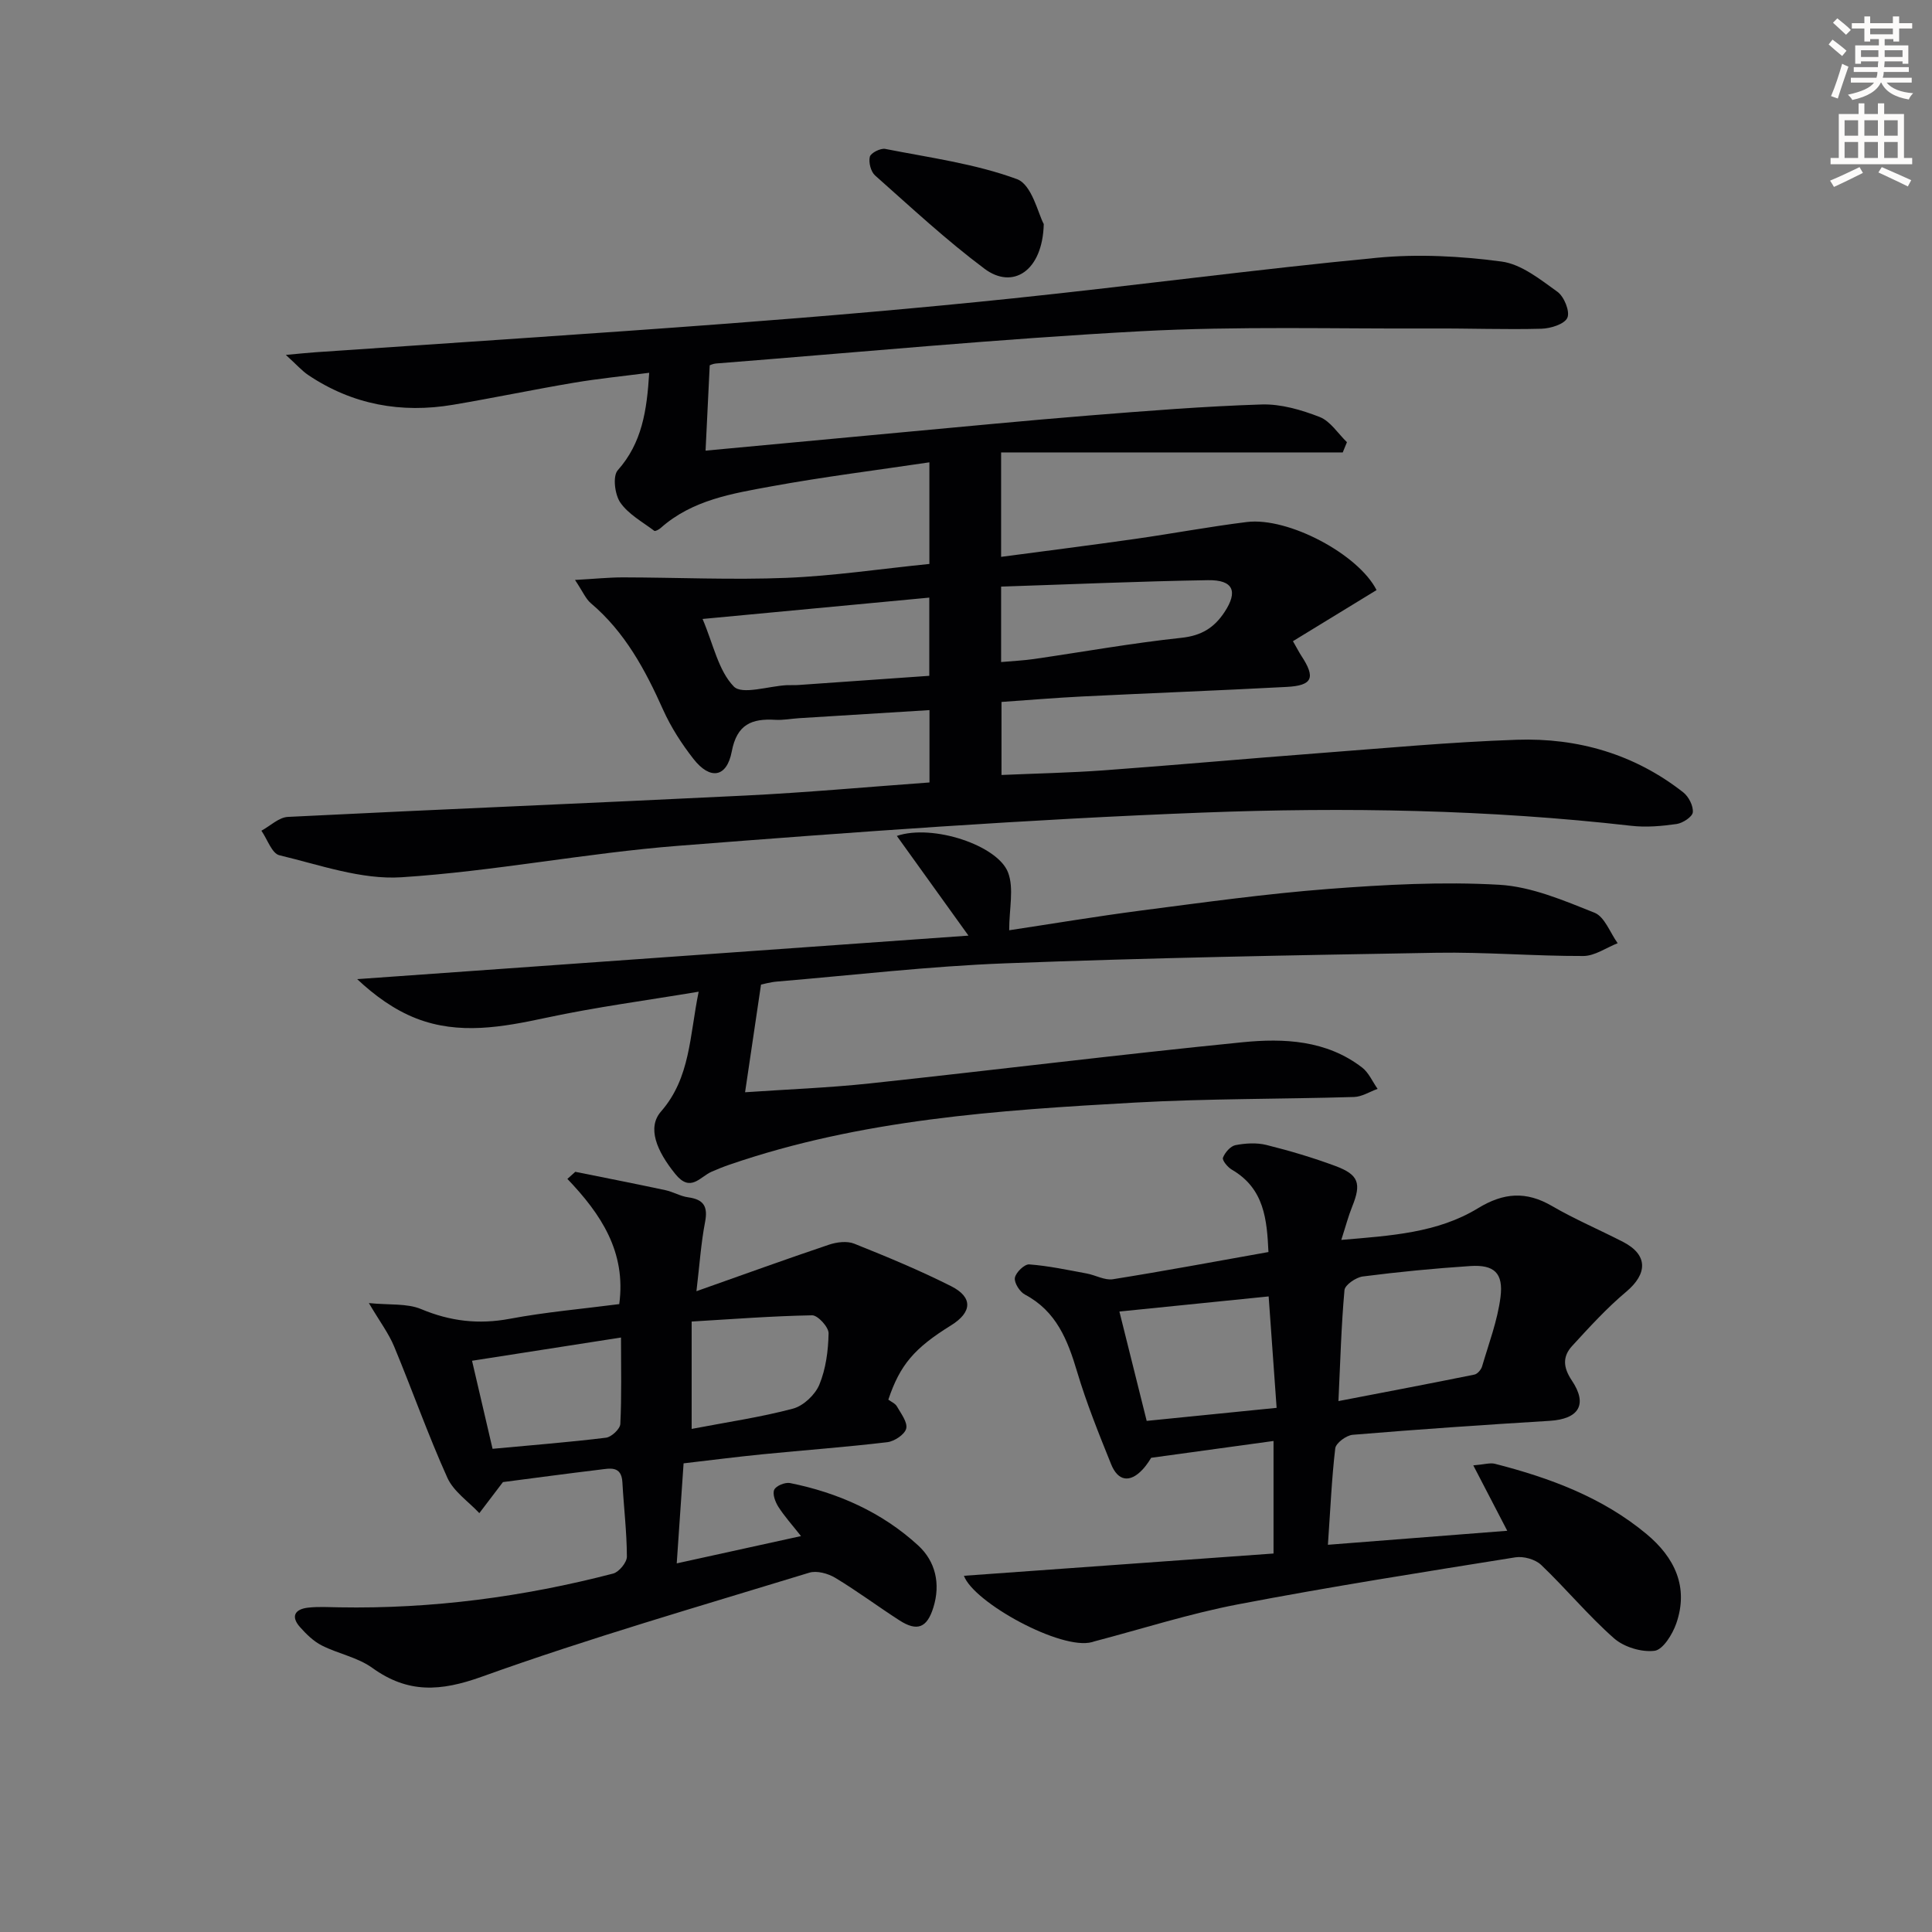
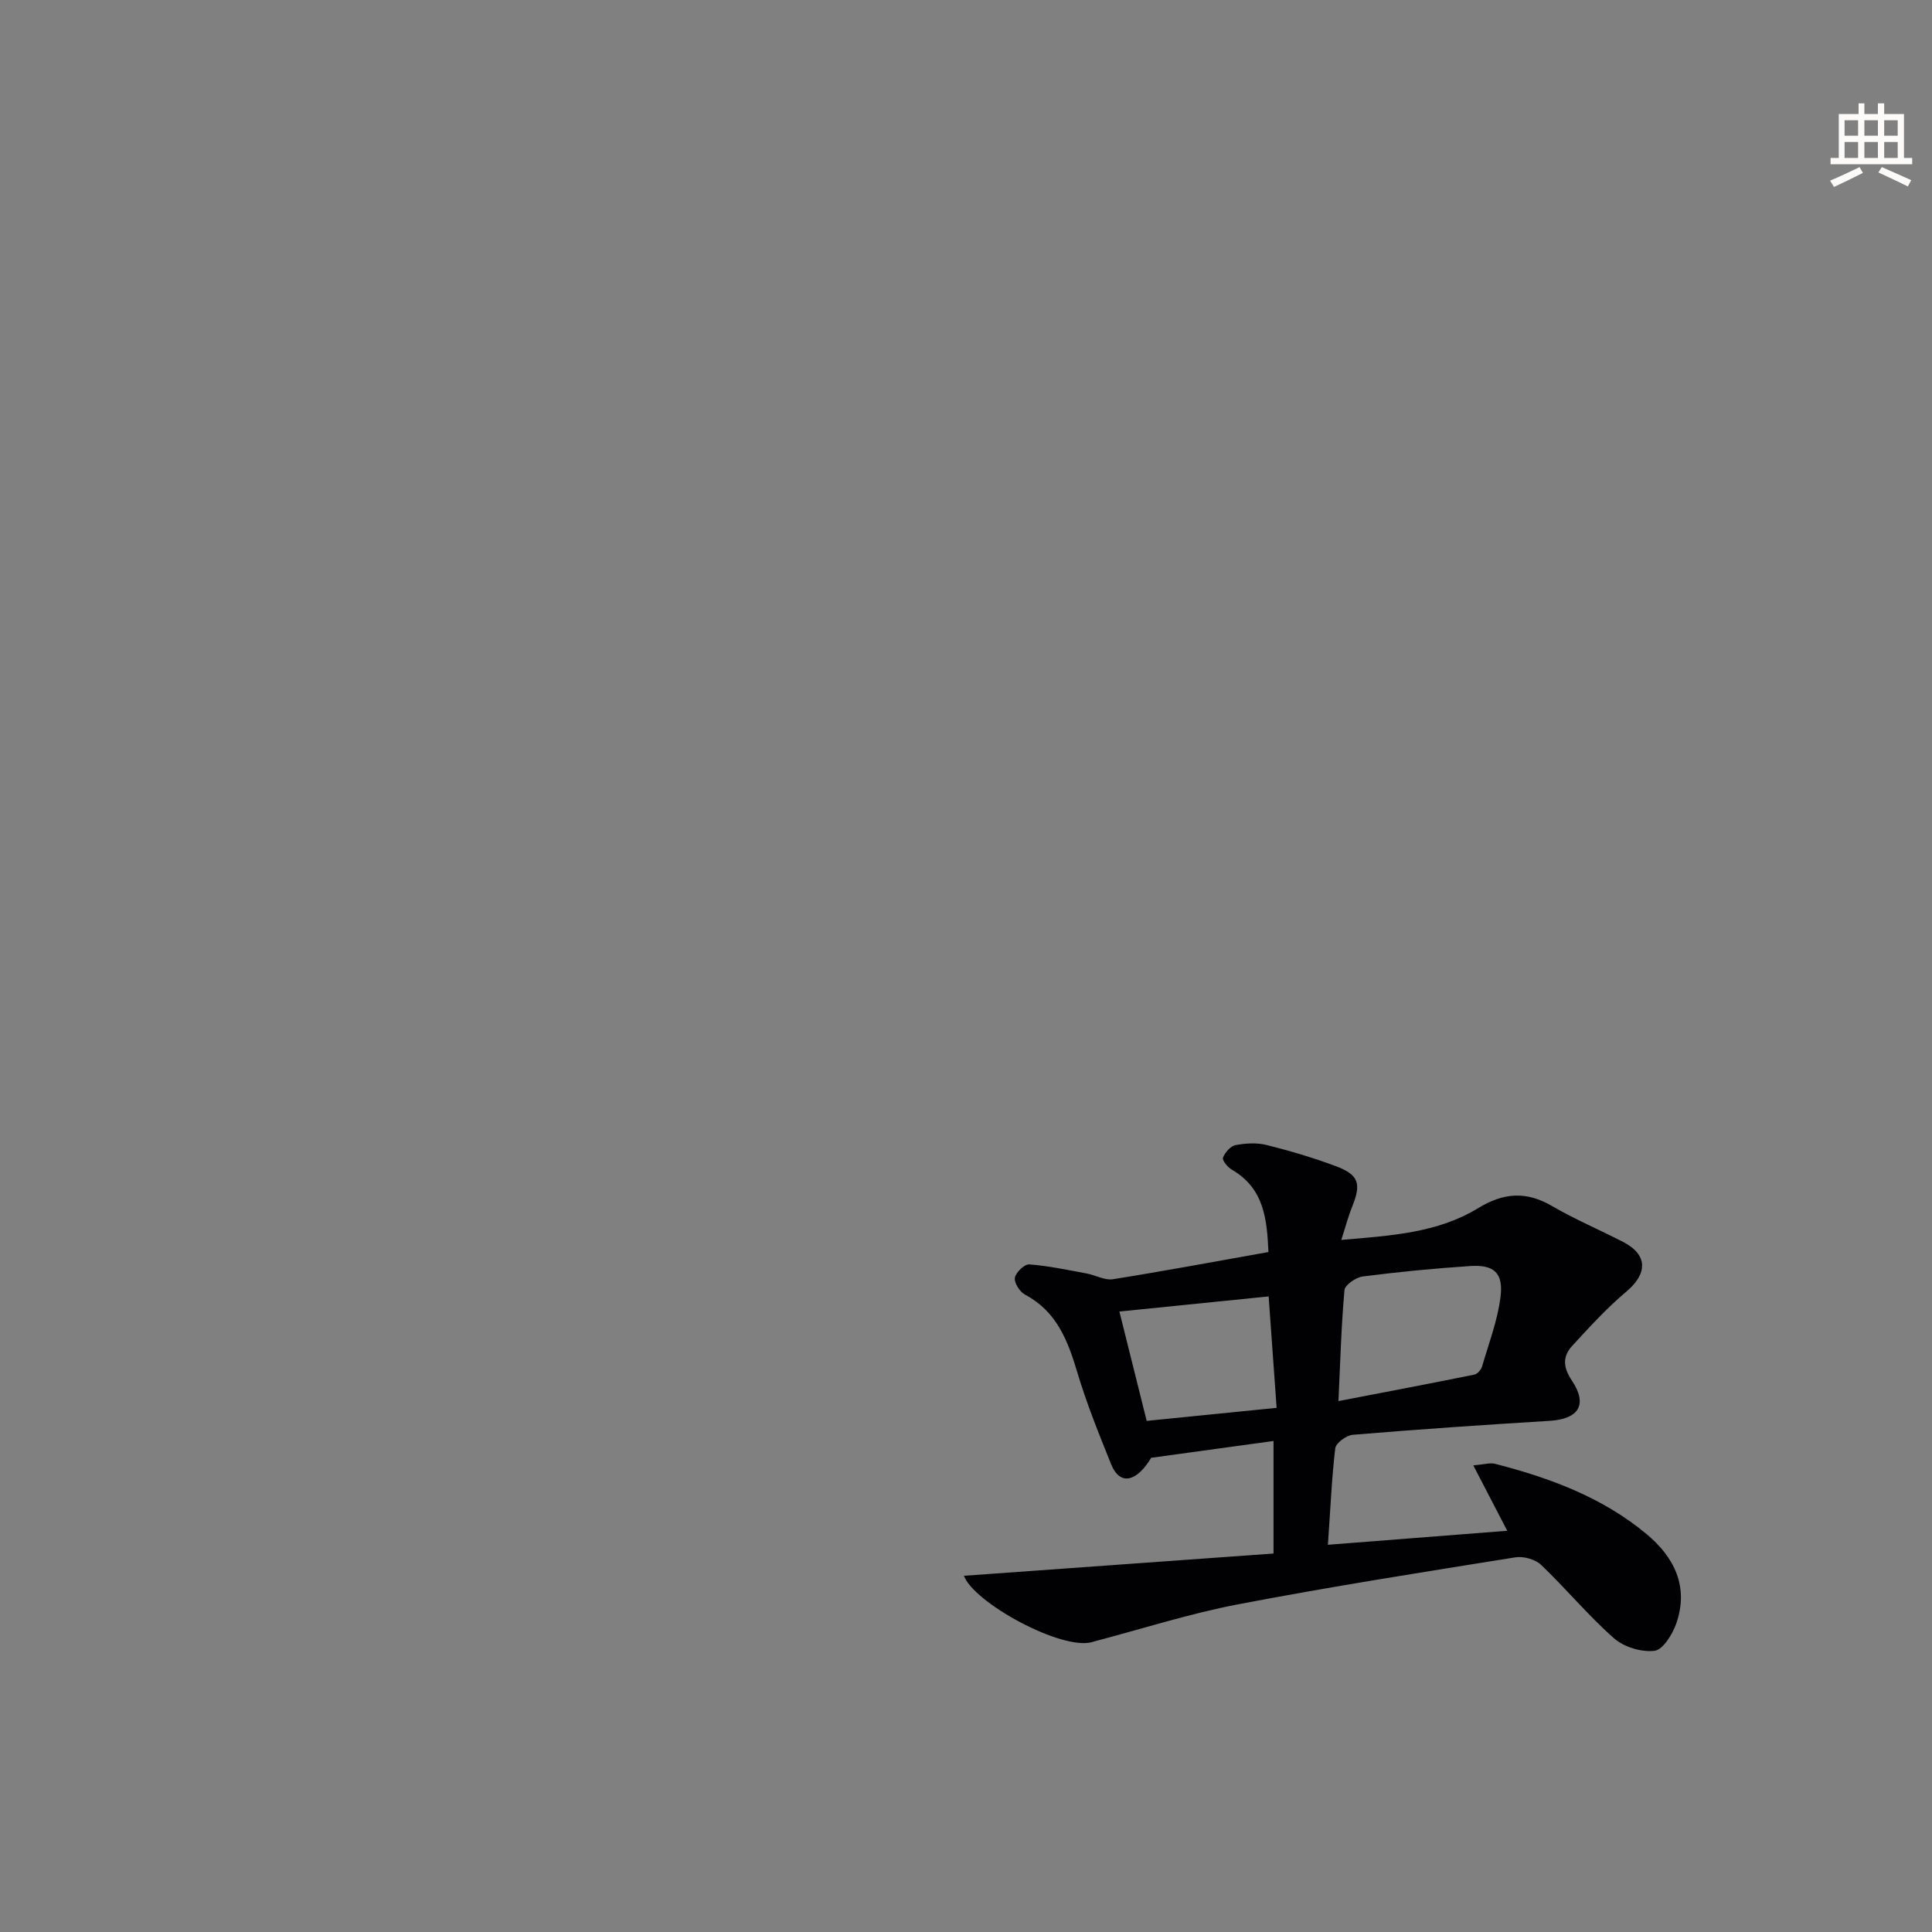
<svg xmlns="http://www.w3.org/2000/svg" enable-background="new 0 0 400 400" viewBox="0 0 400 400">
  <rect x="0" y="0" width="400" height="400" fill="#808080" stroke="none" />
-   <path d="m378.6 9.2.8-1c.9.7 1.9 1.4 2.9 2.3l-.9 1.1c-1.1-.9-2-1.7-2.8-2.4zm.5 10.7c.9-2.1 1.6-4.3 2.3-6.7.4.2.8.4 1.3.6-.7 2.1-1.5 4.3-2.2 6.6zm.4-15.2.9-.9c1 .8 2 1.6 2.8 2.4l-1 1c-1-.9-1.9-1.8-2.7-2.5zm12.5-1.3h1.2v1.4h2.7v1.1h-2.7v2.7h-1.2v-.5h-1.8v1.3h4.9v3.8h-1.2v-.5h-3.7c0 .4-.1.9-.1 1.2h5.1v1h-5.2c0 .5-.1.9-.2 1.2h6v1h-5.2c1.1 1.3 2.9 2 5.5 2.2-.4.4-.7.8-.9 1.3-2.9-.5-4.8-1.6-5.7-3.5h-.1c-.8 1.7-2.7 2.9-5.9 3.6-.2-.4-.6-.8-.9-1.1 2.8-.6 4.6-1.4 5.4-2.5h-4.8v-1h5.3c.1-.3.2-.7.2-1.2h-4.9v-1h5c0-.4 0-.8.1-1.2h-3.6v.5h-1.2v-3.8h4.9v-1.3h-1.8v.5h-1.2v-2.7h-2.6v-1.1h2.6v-1.4h1.2v1.4h4.7v-1.4zm-6.7 8.4h3.6c0-.4 0-.9 0-1.4h-3.6zm1.9-4.7h4.7v-1.2h-4.7zm6.7 3.3h-3.7v1.4h3.7z" fill="#fcfbfa" />
  <path d="m384.7 21.4h1.3v2.2h2.8v-2.2h1.3v2.2h4.1v9.1h1.7v1.3h-16.9v-1.3h1.7v-9.1h4.1v-2.2zm.3 13.2.7 1.2c-1.8.9-3.8 1.9-6 2.9-.2-.4-.5-.8-.8-1.3 2.4-1 4.4-2 6.1-2.8zm-3.1-6.5h2.8v-3.2h-2.8zm0 4.6h2.8v-3.3h-2.8zm4.1-4.6h2.8v-3.2h-2.8zm0 4.6h2.8v-3.3h-2.8zm3.6 1.9c2.1.9 4.1 1.8 6.1 2.7l-.7 1.3c-2.2-1.1-4.2-2-6.1-2.9zm3.3-9.7h-2.8v3.2h2.8zm-2.8 7.8h2.8v-3.3h-2.8z" fill="#fcfbfa" />
  <g fill="#010103">
-     <path d="m146.94 75.63c-.29 6.03-.57 11.7-.86 17.67 13.4-1.25 26.75-2.51 40.11-3.74 13.07-1.2 26.14-2.48 39.22-3.53 11.92-.95 23.86-1.91 35.81-2.29 3.99-.12 8.22 1.12 12 2.59 2.22.87 3.79 3.42 5.65 5.22-.29.71-.58 1.41-.87 2.12-23.49 0-46.98 0-70.73 0v21.62c9.42-1.25 18.59-2.41 27.73-3.71 7.72-1.1 15.39-2.54 23.12-3.5 8.64-1.07 23.16 6.72 26.88 14.09-5.66 3.46-11.36 6.94-17.31 10.58.95 1.66 1.3 2.35 1.71 2.98 3.03 4.59 2.37 6.21-3.03 6.49-14.11.75-28.23 1.28-42.35 1.98-5.45.27-10.9.73-16.67 1.13v15.12c7.05-.31 14.13-.45 21.18-.96 14.75-1.08 29.47-2.41 44.22-3.53 13.75-1.04 27.5-2.33 41.28-2.8 12.61-.43 24.37 2.96 34.47 10.89 1.12.88 2.1 2.79 1.98 4.12-.09.94-2.07 2.24-3.34 2.43-3.1.44-6.33.73-9.43.37-29.52-3.36-59.18-3.87-88.77-2.73-36.19 1.39-72.35 4.04-108.47 6.87-19.18 1.5-38.2 5.29-57.38 6.52-8.3.53-16.91-2.57-25.25-4.56-1.55-.37-2.49-3.32-3.72-5.08 1.83-.99 3.62-2.77 5.49-2.86 31.56-1.58 63.14-2.86 94.7-4.42 12.6-.62 25.18-1.77 38.13-2.71 0-4.99 0-9.69 0-14.98-9.14.56-18.05 1.11-26.96 1.67-1.66.1-3.32.44-4.96.34-4.87-.29-7.95.91-9.02 6.57-1.03 5.41-4.49 5.93-7.93 1.52-2.44-3.12-4.65-6.55-6.27-10.15-3.7-8.27-7.9-16.1-14.97-22.08-1.06-.9-1.64-2.36-3.28-4.82 4.02-.22 6.98-.53 9.95-.53 11.27.02 22.55.55 33.79.1 9.77-.39 19.5-1.86 29.63-2.88 0-6.8 0-13.5 0-21.04-11.07 1.65-21.91 3-32.63 4.96-8.12 1.49-16.46 2.8-23.02 8.65-.35.31-1.12.72-1.31.57-2.45-1.85-5.36-3.43-7.03-5.85-1.15-1.66-1.61-5.48-.53-6.69 5.03-5.66 6.03-12.35 6.51-20.18-5.33.69-10.49 1.2-15.59 2.06-8.35 1.41-16.64 3.15-24.99 4.56-10.76 1.82-20.86-.01-30.01-6.15-1.31-.88-2.37-2.11-4.64-4.17 2.93-.27 4.46-.43 6-.54 28.52-1.97 57.05-3.8 85.55-5.95 19.72-1.49 39.43-3.18 59.1-5.23 25.1-2.62 50.12-5.98 75.24-8.39 8.52-.82 17.31-.35 25.81.78 4.09.54 8 3.7 11.57 6.26 1.38.99 2.63 4.07 2.06 5.37-.58 1.33-3.47 2.23-5.37 2.28-7.49.2-14.99-.09-22.49-.05-20.16.09-40.36-.51-60.47.57-29.36 1.58-58.66 4.38-87.98 6.68-.61.06-1.22.36-1.26.37zm-1.48 52.52c2.24 5.26 3.26 10.67 6.46 13.98 1.71 1.77 7.17-.07 10.93-.27.83-.04 1.67.02 2.49-.04 9.04-.63 18.08-1.27 27.06-1.9 0-5.62 0-10.66 0-16.19-15.62 1.47-30.79 2.9-46.94 4.42zm61.81 8.92c2.54-.23 4.7-.32 6.82-.63 10.18-1.48 20.31-3.3 30.53-4.39 4.13-.44 6.77-2.09 8.9-5.32 2.83-4.28 1.84-6.69-3.4-6.61-14.21.23-28.42.86-42.85 1.33z" />
    <path d="m274.93 319.83c12.78-1 24.57-1.92 37.13-2.9-2.54-4.89-4.61-8.87-7.03-13.54 2.29-.19 3.47-.58 4.47-.33 11.36 2.91 22.26 6.94 31.4 14.55 5.79 4.82 8.79 10.95 6.15 18.52-.78 2.24-2.76 5.44-4.5 5.65-2.7.33-6.33-.77-8.4-2.6-5.34-4.71-9.92-10.27-15.08-15.19-1.21-1.15-3.64-1.83-5.33-1.56-19.17 3.07-38.35 6.08-57.41 9.73-10.04 1.92-19.84 5.07-29.75 7.67-.16.04-.32.11-.48.15-6.36 1.76-24.49-8.17-26.53-13.73 21.11-1.52 42.52-3.06 64.1-4.61 0-8.25 0-15.35 0-23.3-8.22 1.13-16.28 2.24-25.33 3.48-.07.1-.81 1.4-1.81 2.46-2.59 2.75-5.06 2.42-6.49-1.14-2.54-6.3-5.09-12.62-7.03-19.12-1.96-6.58-4.3-12.55-10.82-16-1.07-.57-2.24-2.43-2.07-3.46.19-1.12 1.99-2.85 2.97-2.78 3.99.3 7.94 1.15 11.89 1.88 1.84.34 3.74 1.46 5.44 1.19 10.62-1.69 21.18-3.67 32.2-5.63-.32-6.65-.81-13.13-7.59-17.06-.86-.5-2.03-1.93-1.83-2.47.41-1.07 1.55-2.39 2.59-2.6 2.07-.4 4.38-.54 6.4-.04 4.82 1.2 9.61 2.62 14.27 4.35 4.88 1.81 5.43 3.62 3.49 8.43-.79 1.95-1.32 4-2.25 6.88 10.33-.88 19.94-1.45 28.32-6.57 5.3-3.23 9.96-3.56 15.3-.45 4.74 2.76 9.82 4.91 14.71 7.43 5.17 2.66 5.14 6.57.63 10.35-4.03 3.38-7.6 7.31-11.17 11.2-1.99 2.17-1.89 4.41-.07 7.13 3.37 5.01 1.44 8-4.59 8.37-13.6.83-27.19 1.76-40.77 2.89-1.32.11-3.47 1.7-3.61 2.8-.74 6.27-1 12.57-1.52 19.97zm2.18-29.75c9.73-1.87 18.95-3.62 28.16-5.49.63-.13 1.38-1.01 1.58-1.69 1.39-4.75 3.19-9.47 3.81-14.33.64-5.02-1.32-6.77-6.25-6.45-7.44.49-14.87 1.21-22.26 2.16-1.41.18-3.69 1.74-3.79 2.82-.67 7.41-.86 14.85-1.25 22.98zm-45.35-18.54c1.86 7.47 3.73 14.94 5.65 22.64 9.01-.9 17.64-1.77 26.9-2.7-.57-8.04-1.11-15.57-1.65-23.07-10.45 1.06-20.45 2.07-30.9 3.13z" />
-     <path d="m104.13 306.85c-1.69 2.22-3.29 4.32-4.89 6.43-2.26-2.42-5.33-4.47-6.62-7.33-4.02-8.91-7.27-18.16-11.03-27.2-1.12-2.69-2.93-5.09-5.22-8.96 4.28.43 7.88.02 10.81 1.24 6.04 2.53 11.92 3.22 18.37 2.01 7.46-1.4 15.06-2.05 22.66-3.04 1.46-10.83-3.81-18.67-10.74-25.92.55-.49 1.09-.98 1.64-1.47 6.22 1.26 12.45 2.47 18.65 3.8 1.6.34 3.1 1.26 4.71 1.48 3.21.44 4.13 1.88 3.51 5.11-.84 4.34-1.13 8.79-1.79 14.33 9.62-3.4 18.49-6.62 27.44-9.63 1.61-.54 3.74-.81 5.23-.21 6.78 2.71 13.55 5.52 20.06 8.8 4.56 2.3 4.35 5.41-.03 8.12-7.6 4.71-10.56 8.18-12.97 15.37.55.42 1.41.77 1.77 1.39.84 1.48 2.25 3.29 1.93 4.6-.3 1.22-2.45 2.65-3.92 2.82-8.57 1.02-17.19 1.65-25.79 2.5-5.44.54-10.87 1.24-16.38 1.88-.48 6.98-.93 13.56-1.42 20.71 8.55-1.88 16.71-3.67 25.73-5.65-1.84-2.33-3.43-4.09-4.69-6.06-.64-1.01-1.26-2.66-.85-3.54.38-.82 2.25-1.58 3.27-1.38 9.94 2 19.04 6.05 26.53 12.92 3.59 3.3 4.67 7.95 3.14 12.85-1.3 4.2-3.34 5.03-7.02 2.66-4.47-2.88-8.74-6.07-13.29-8.81-1.5-.9-3.82-1.54-5.38-1.06-22.67 6.95-45.5 13.52-67.79 21.53-8.57 3.08-15.31 3.49-22.69-1.83-3.02-2.18-7.05-2.91-10.44-4.63-1.72-.87-3.22-2.35-4.52-3.81-1.96-2.21-1.05-3.71 1.65-4.02 2.13-.24 4.32-.11 6.47-.07 19.23.34 38.13-2.16 56.71-6.99 1.22-.32 2.86-2.31 2.85-3.52-.02-5.13-.65-10.25-.93-15.38-.19-3.51-2.65-2.85-4.71-2.61-6.74.81-13.45 1.72-20.02 2.57zm-6.4-25.12c1.41 6.06 2.84 12.19 4.25 18.23 8.36-.78 15.94-1.37 23.49-2.3 1.13-.14 2.91-1.81 2.96-2.84.29-5.78.14-11.58.14-17.9-10.41 1.63-20.31 3.17-30.84 4.81zm45.47 14.11c7.42-1.42 14.31-2.42 20.99-4.2 2.16-.58 4.58-2.87 5.45-4.97 1.35-3.27 1.84-7.04 1.91-10.62.03-1.28-2.23-3.75-3.41-3.73-8.33.15-16.66.8-24.94 1.29z" />
-     <path d="m200.51 193.71c-5.37-7.48-9.99-13.91-14.83-20.64 7.41-2.53 20.92 1.94 23.04 7.6 1.24 3.3.22 7.44.22 11.93 8.38-1.26 17.92-2.86 27.5-4.11 12.83-1.66 25.67-3.45 38.57-4.44 11.75-.9 23.63-1.54 35.36-.87 6.7.38 13.38 3.25 19.76 5.79 2.1.84 3.22 4.14 4.79 6.31-2.37.93-4.73 2.64-7.1 2.65-10.14.03-20.29-.84-30.42-.67-29.78.51-59.56 1.05-89.32 2.19-15.76.6-31.46 2.45-47.19 3.77-1.45.12-2.88.54-3.33.63-1.12 7.54-2.14 14.44-3.3 22.29 8.72-.6 17.26-.92 25.74-1.82 25.75-2.76 51.44-5.96 77.21-8.53 8.61-.86 17.42-.45 24.8 5.23 1.38 1.06 2.15 2.93 3.21 4.42-1.63.58-3.24 1.63-4.88 1.68-15.13.45-30.3.32-45.41 1.16-28.35 1.58-56.71 3.49-83.89 12.85-1.26.43-2.49.93-3.71 1.46-2.43 1.06-4.35 4.39-7.51.48-3.91-4.83-5.87-9.62-2.96-12.95 6.09-6.98 5.9-15.59 7.79-24.8-10.86 1.82-21.29 3.19-31.54 5.39-9.06 1.94-18.06 3.6-26.94.14-4.57-1.78-8.67-4.79-12.22-8.13 42.11-3 84.2-6 126.56-9.01z" />
-     <path d="m216.1 46.39c-.24 9.75-6.42 13.63-12.27 9.25-7.93-5.93-15.22-12.72-22.65-19.31-.89-.79-1.38-2.72-1.09-3.88.2-.79 2.21-1.81 3.19-1.62 9.17 1.81 18.6 3.06 27.28 6.26 3.1 1.14 4.38 7.19 5.54 9.3z" />
  </g>
</svg>